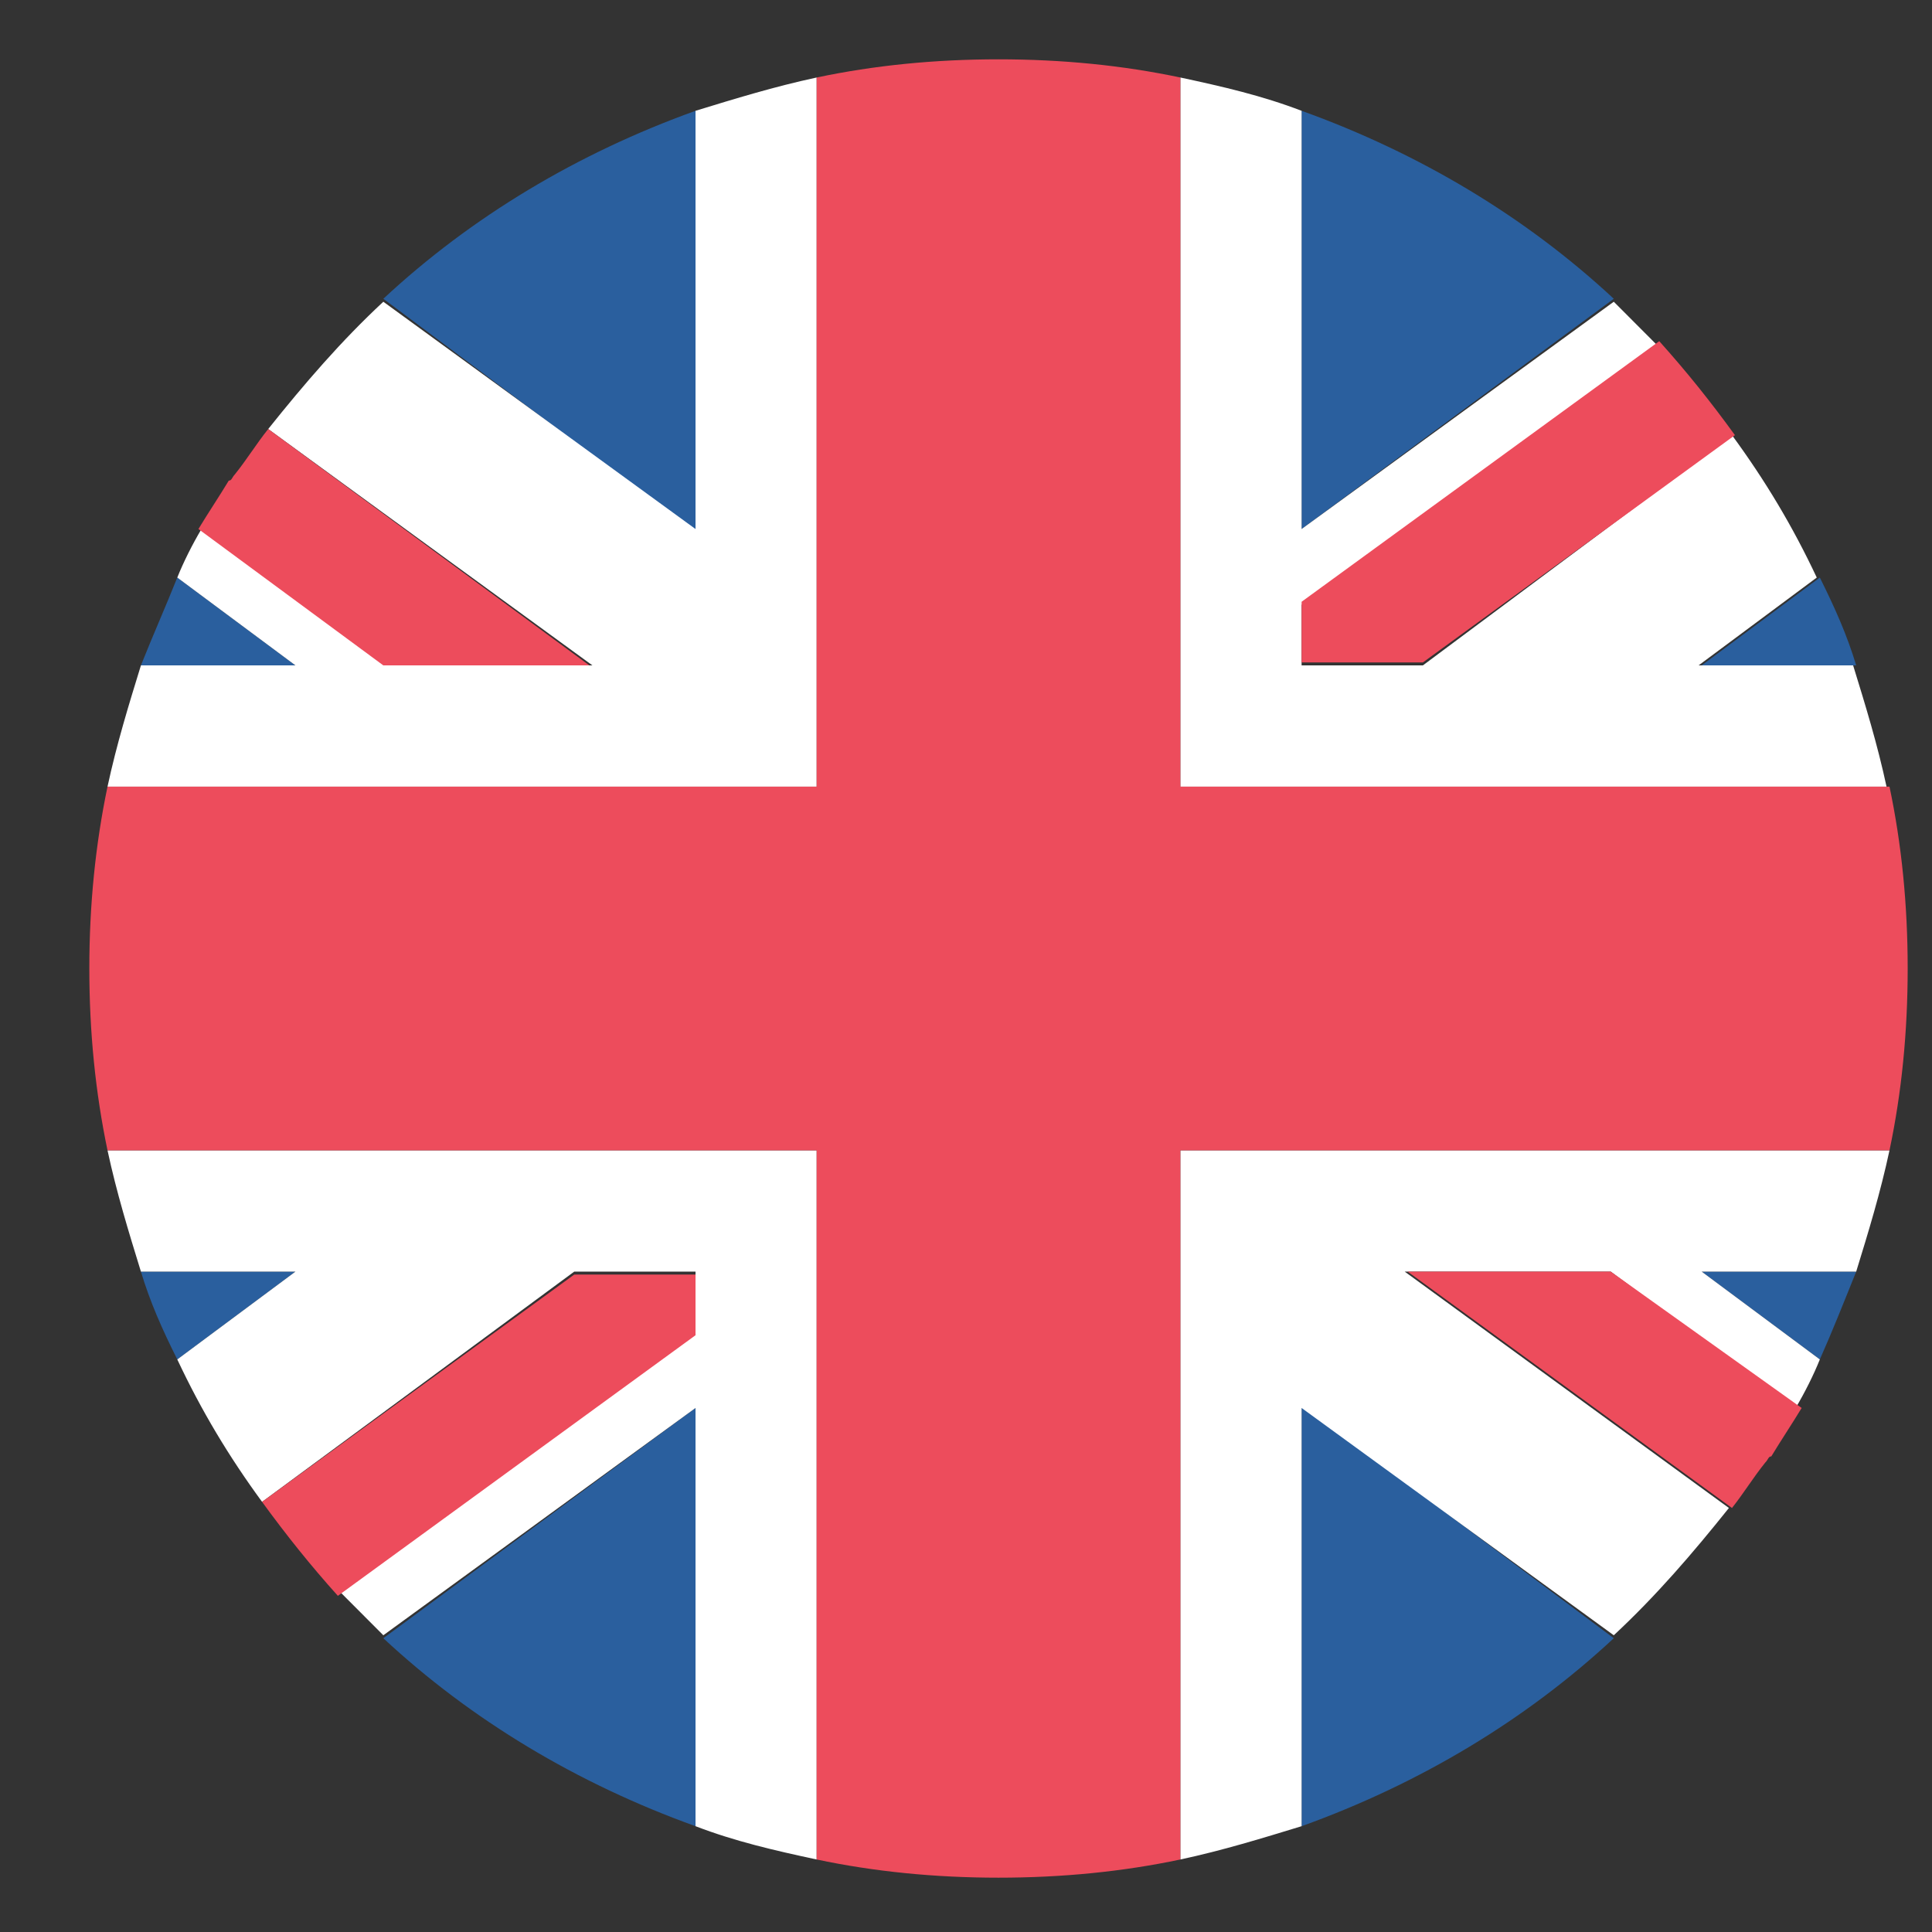
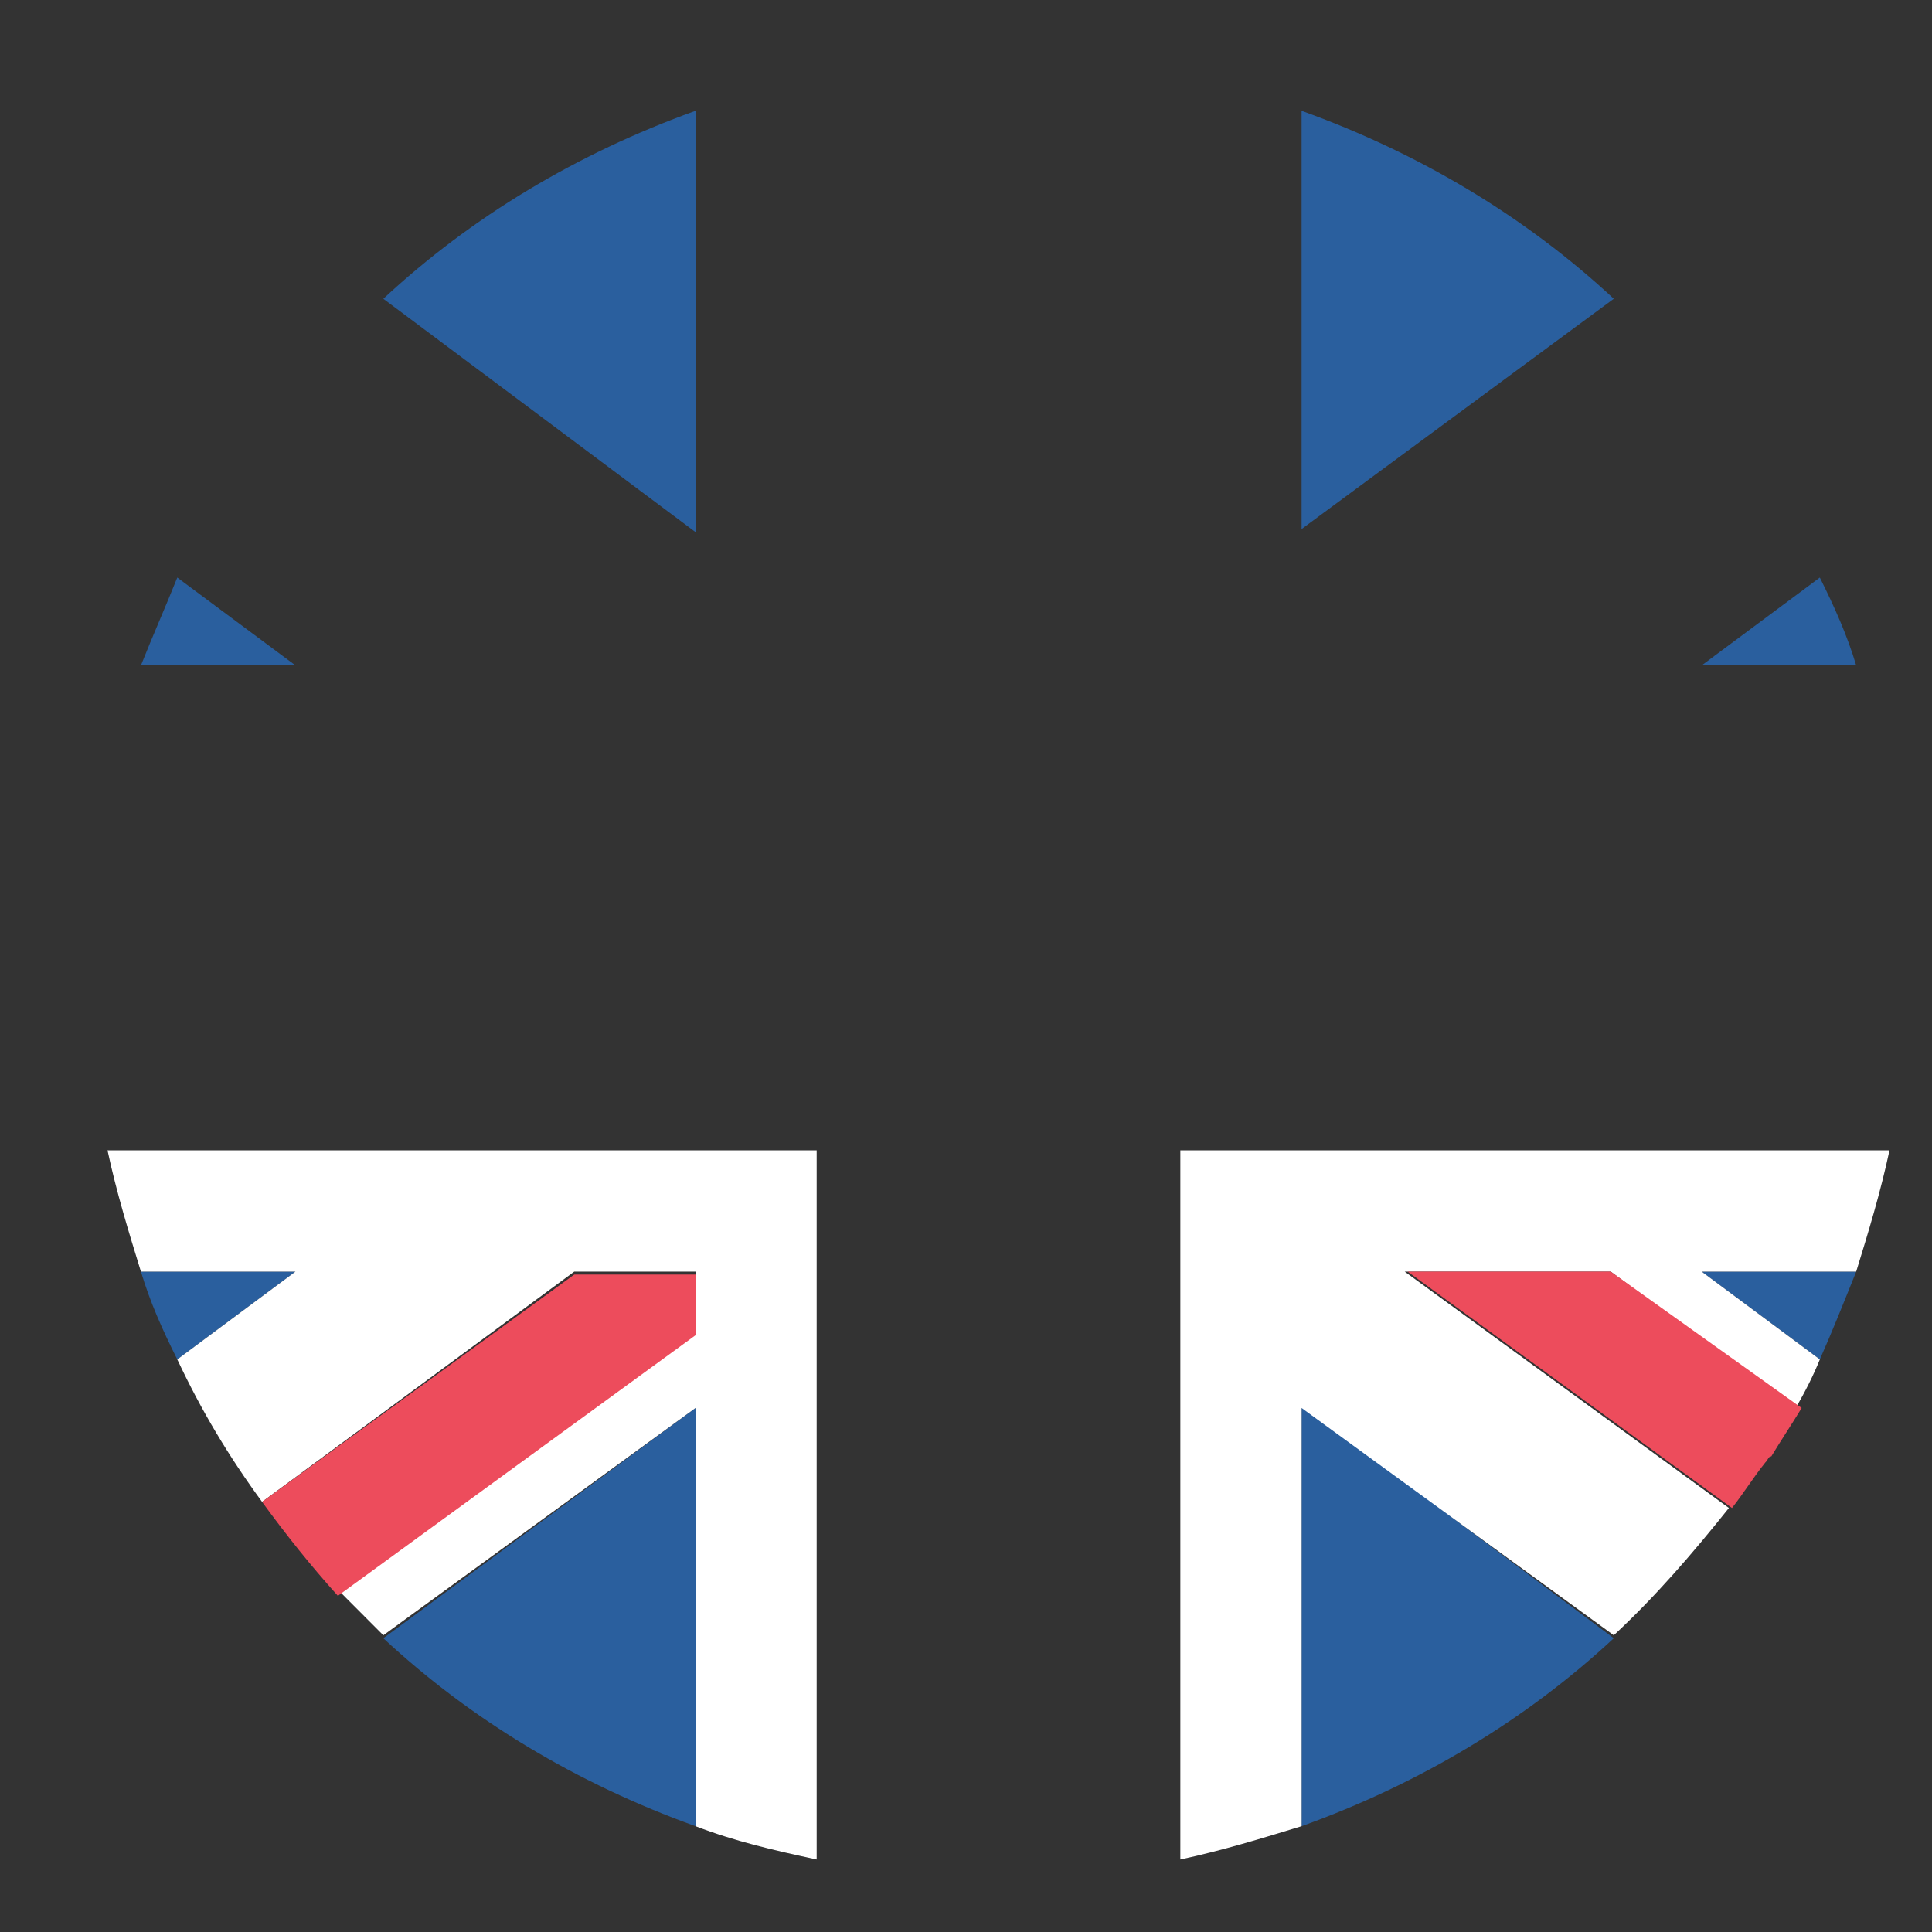
<svg xmlns="http://www.w3.org/2000/svg" width="17" height="17" viewBox="0 0 17 17" fill="none">
  <rect x="0" y="0" width="17" height="17" fill="#333333" stroke="none" />
  <g id="ð¦ emoji &quot;great britain&quot;">
    <path id="Vector" d="M6.12 16.069V12.389L3.373 14.415C4.146 15.135 5.08 15.695 6.12 16.069ZM11.453 16.069C12.493 15.695 13.426 15.135 14.2 14.415L11.453 12.362V16.069ZM1.24 11.189C1.32 11.455 1.426 11.695 1.56 11.962L2.6 11.189H1.24ZM14.973 11.189L16.013 11.962C16.12 11.722 16.226 11.455 16.333 11.189H14.973Z" fill="#2A5F9E" />
    <path id="Vector_2" d="M6.52 10.122H0.946C1.026 10.495 1.133 10.842 1.24 11.189H2.6L1.56 11.962C1.773 12.415 2.013 12.815 2.306 13.215L5.053 11.189H6.12V11.722L3 14.015L3.373 14.389L6.12 12.389V16.069C6.466 16.202 6.813 16.282 7.186 16.362V10.122H6.52ZM16.626 10.122H10.386V16.362C10.76 16.282 11.106 16.175 11.453 16.069V12.389L14.2 14.389C14.573 14.042 14.893 13.669 15.213 13.269L12.36 11.189H14.173L15.8 12.389C15.88 12.255 15.96 12.095 16.013 11.962L14.973 11.189H16.333C16.44 10.842 16.546 10.495 16.626 10.122Z" fill="white" />
    <path id="Vector_3" d="M2.306 13.215C2.52 13.509 2.733 13.775 2.973 14.042L6.12 11.749V11.215H5.053L2.306 13.215ZM12.386 11.189L15.24 13.269C15.346 13.135 15.426 13.002 15.533 12.869C15.56 12.842 15.56 12.815 15.586 12.815C15.666 12.682 15.773 12.522 15.853 12.389L14.173 11.189H12.386Z" fill="#ED4C5C" />
    <path id="Vector_4" d="M11.453 0.975V4.655L14.2 2.629C13.426 1.909 12.493 1.349 11.453 0.975ZM6.12 0.975C5.08 1.349 4.146 1.909 3.373 2.629L6.12 4.682V0.975ZM16.333 5.855C16.253 5.589 16.146 5.349 16.013 5.082L14.973 5.855H16.333ZM2.6 5.855L1.56 5.082C1.453 5.349 1.346 5.589 1.24 5.855H2.6Z" fill="#2A5F9E" />
-     <path id="Vector_5" d="M11.053 6.922H16.6C16.52 6.549 16.413 6.202 16.306 5.855H14.946L15.986 5.082C15.773 4.629 15.533 4.229 15.24 3.829L12.52 5.855H11.453V5.322L14.573 3.029L14.2 2.655L11.453 4.655V0.975C11.106 0.842 10.76 0.762 10.386 0.682V6.922H11.053ZM0.946 6.922H7.186V0.682C6.813 0.762 6.466 0.869 6.12 0.975V4.655L3.373 2.655C3 3.002 2.68 3.375 2.36 3.775L5.213 5.855H3.4L1.773 4.655C1.693 4.789 1.613 4.949 1.56 5.082L2.6 5.855H1.24C1.133 6.202 1.026 6.549 0.946 6.922Z" fill="white" />
    <g id="Group">
-       <path id="Vector_6" d="M15.266 3.829C15.053 3.535 14.84 3.269 14.6 3.002L11.453 5.295V5.829H12.52L15.266 3.829ZM5.186 5.855L2.36 3.775C2.253 3.909 2.173 4.042 2.066 4.175C2.04 4.202 2.04 4.229 2.013 4.229C1.933 4.362 1.826 4.522 1.746 4.655L3.373 5.855H5.186Z" fill="#ED4C5C" />
-       <path id="Vector_7" d="M16.626 6.922H10.386V0.682C9.88 0.575 9.346 0.522 8.786 0.522C8.226 0.522 7.693 0.575 7.186 0.682V6.922H0.946C0.84 7.429 0.786 7.962 0.786 8.522C0.786 9.082 0.84 9.615 0.946 10.122H7.186V16.362C7.693 16.469 8.226 16.522 8.786 16.522C9.346 16.522 9.88 16.469 10.386 16.362V10.122H16.626C16.733 9.615 16.786 9.082 16.786 8.522C16.786 7.962 16.733 7.429 16.626 6.922Z" fill="#ED4C5C" />
-     </g>
+       </g>
  </g>
</svg>